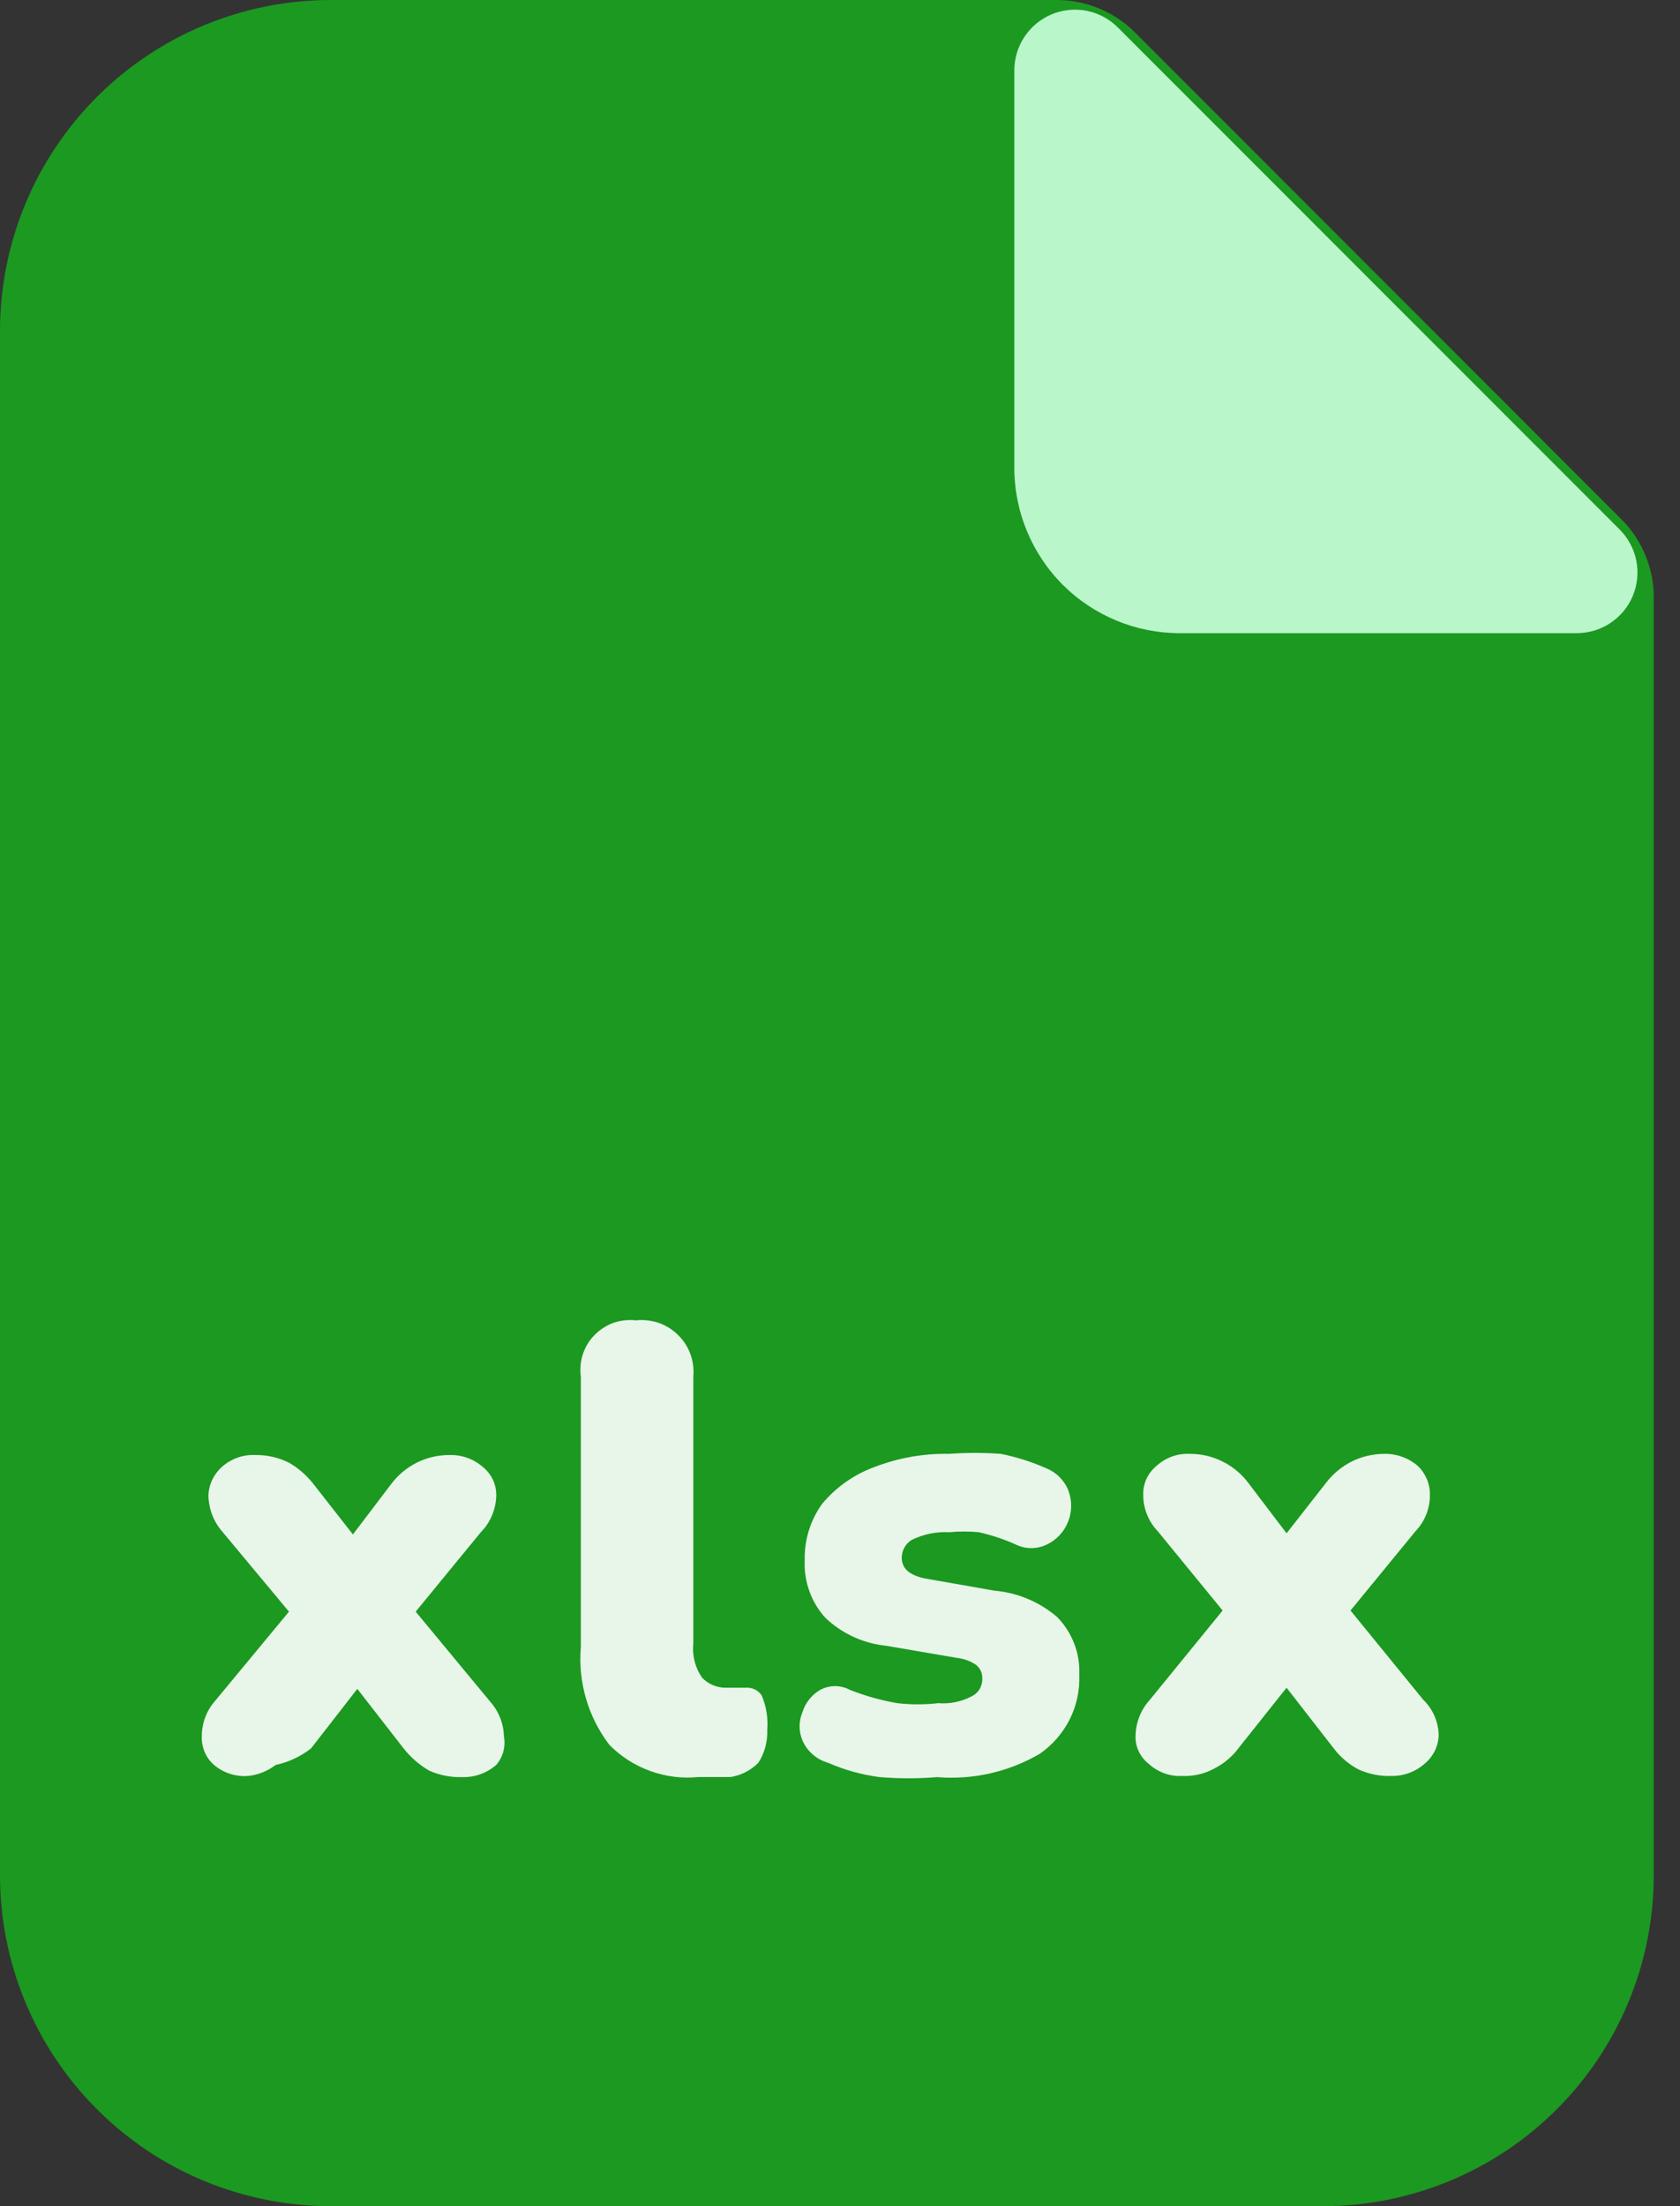
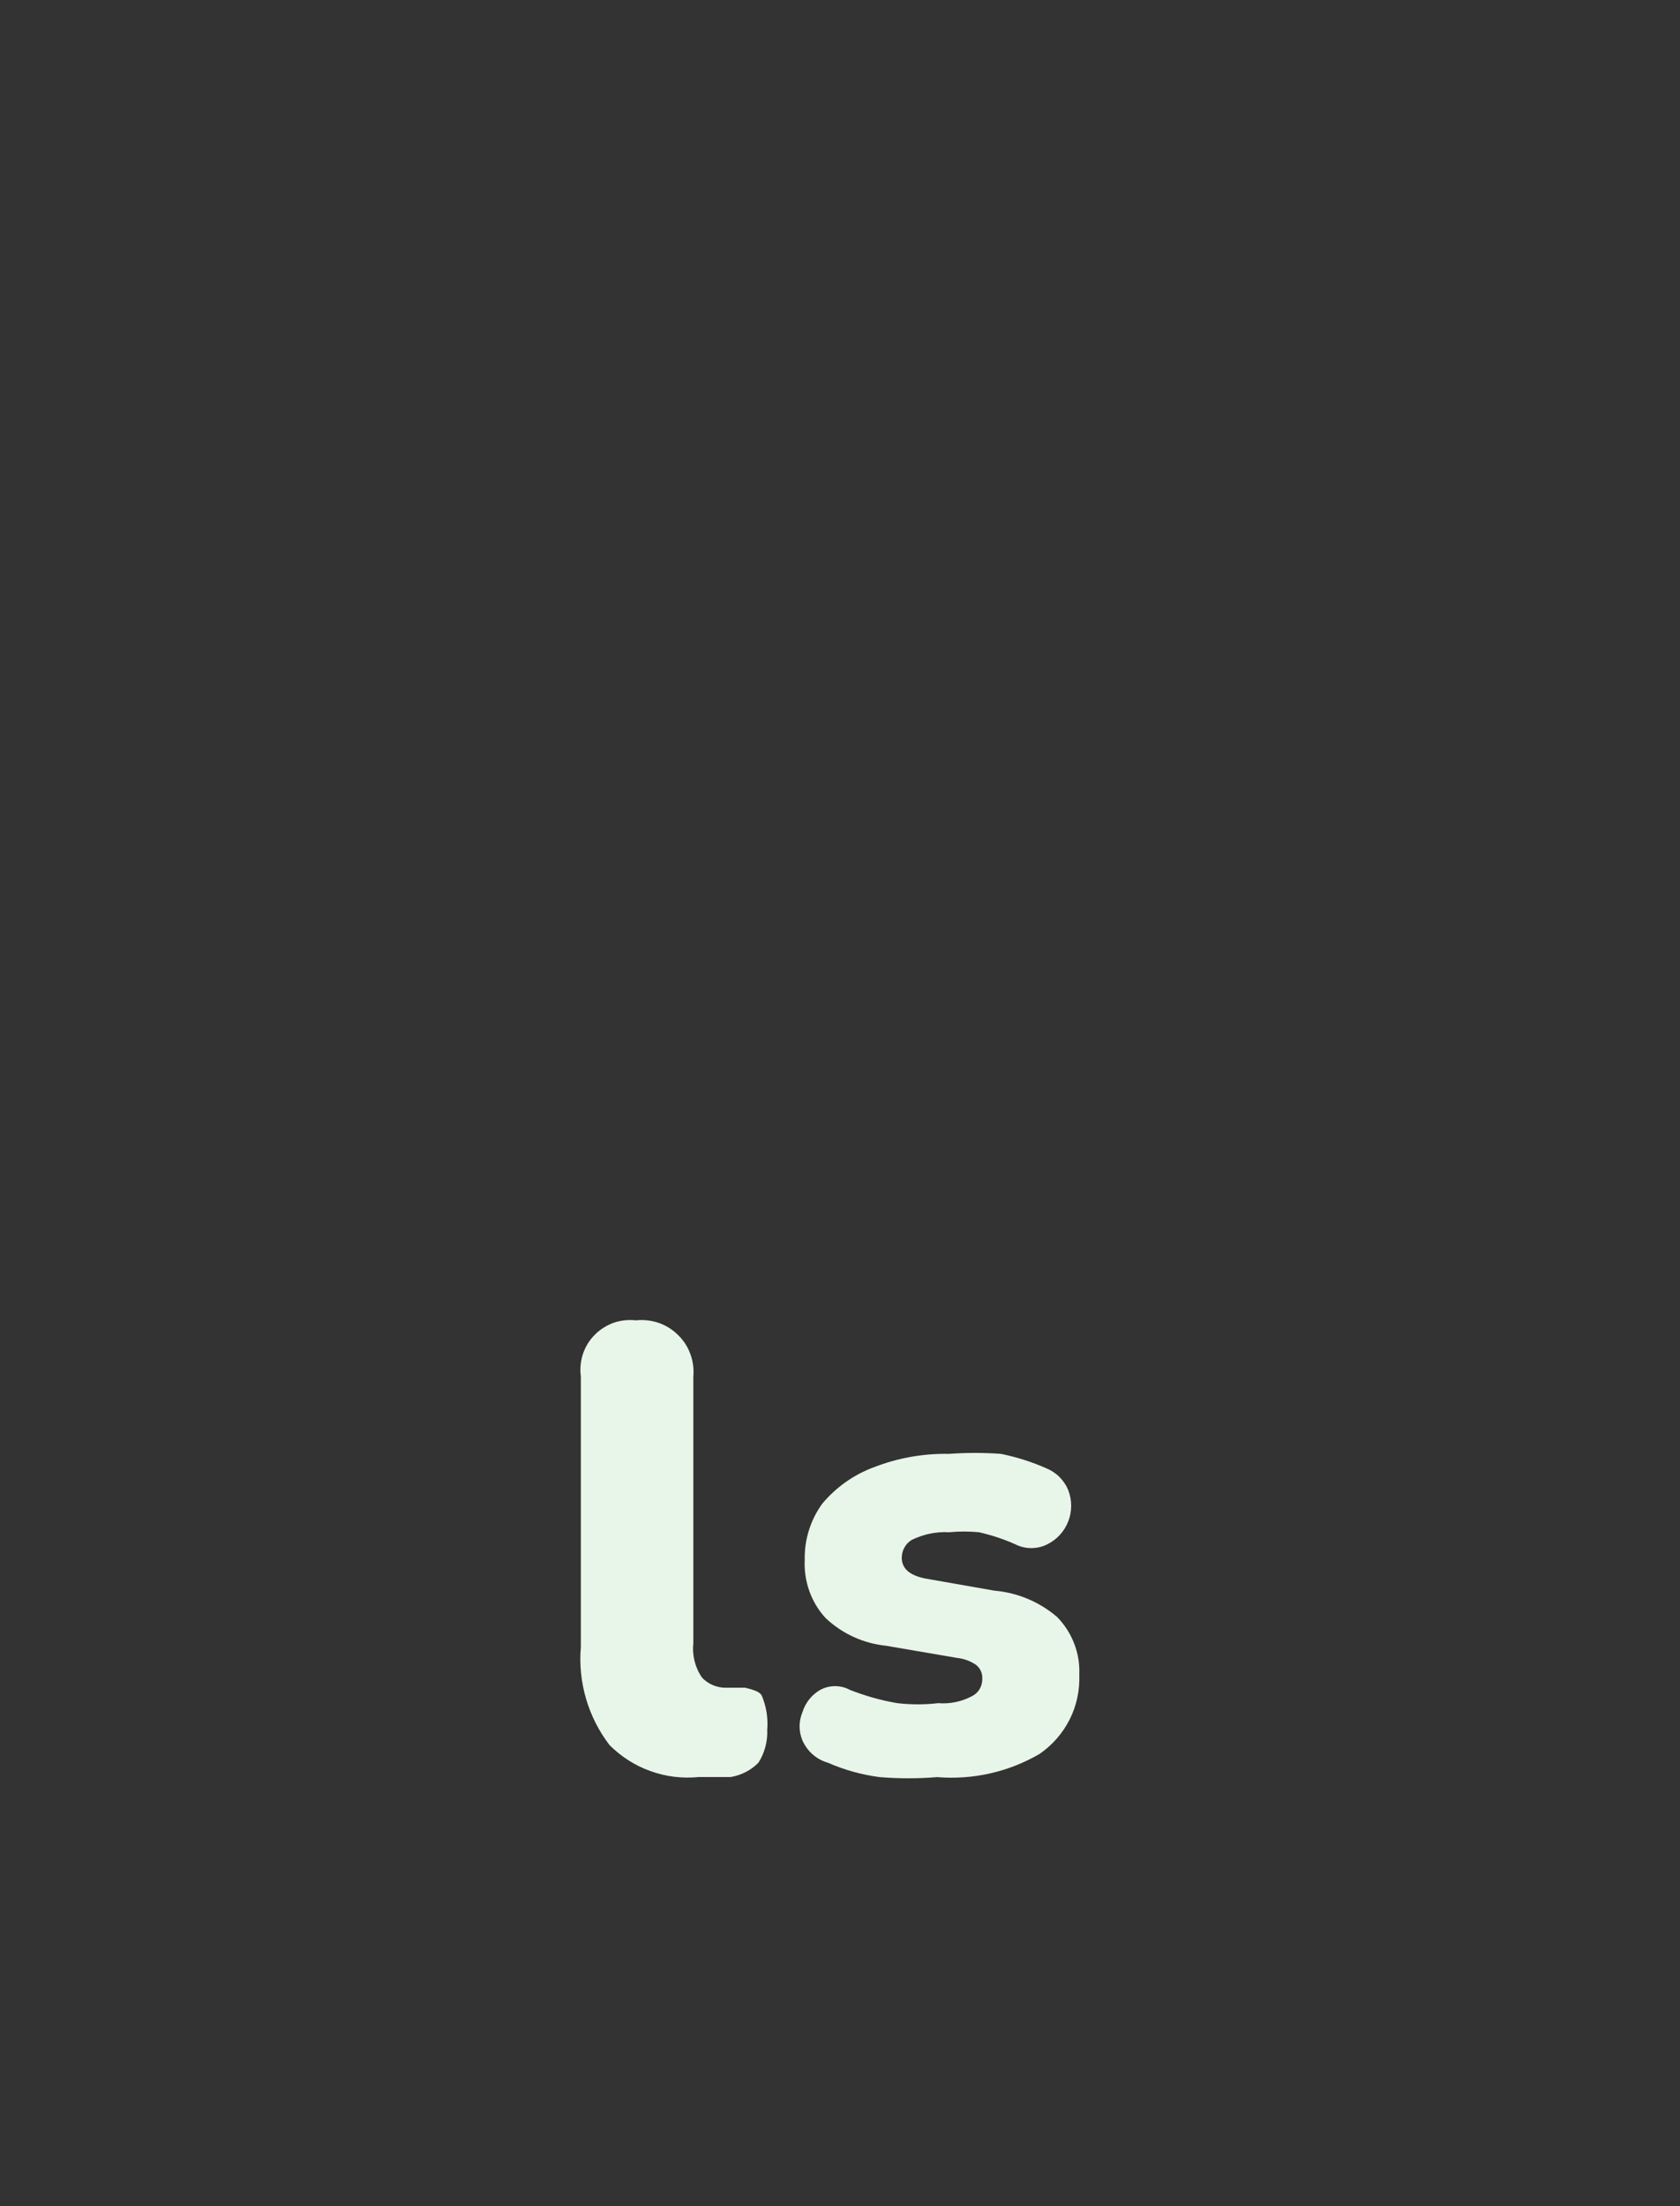
<svg xmlns="http://www.w3.org/2000/svg" width="16" height="21" viewBox="0 0 16 21" fill="none">
  <rect x="0" y="0" width="16" height="21" fill="#333333" stroke="none" />
-   <path d="M12.6 21H3.15C2.315 21 1.513 20.668 0.923 20.077C0.332 19.487 0 18.685 0 17.85V3.15C0 2.315 0.332 1.513 0.923 0.923C1.513 0.332 2.315 0 3.15 0H10.069C10.345 0.001 10.609 0.111 10.805 0.304L15.445 4.946C15.639 5.141 15.749 5.405 15.75 5.681V17.85C15.75 18.685 15.418 19.487 14.827 20.077C14.237 20.668 13.435 21 12.6 21Z" fill="#1B9920" />
-   <path d="M15.015 6.027H11.235C10.817 6.027 10.417 5.861 10.121 5.566C9.826 5.27 9.66 4.87 9.66 4.452V0.672C9.66 0.557 9.693 0.445 9.757 0.35C9.82 0.255 9.911 0.18 10.016 0.136C10.122 0.092 10.239 0.081 10.351 0.103C10.463 0.126 10.566 0.181 10.647 0.262L15.425 5.04C15.506 5.121 15.561 5.224 15.584 5.336C15.606 5.449 15.595 5.565 15.551 5.671C15.507 5.777 15.433 5.867 15.337 5.93C15.242 5.994 15.13 6.027 15.015 6.027Z" fill="#B9F6CA" />
-   <path d="M2.363 16.905C2.245 16.914 2.128 16.876 2.038 16.8C1.999 16.766 1.969 16.724 1.949 16.677C1.929 16.629 1.92 16.578 1.922 16.527C1.922 16.403 1.966 16.284 2.048 16.191L2.752 15.341L2.122 14.585C2.036 14.489 1.988 14.366 1.985 14.238C1.986 14.186 1.998 14.136 2.02 14.088C2.042 14.042 2.073 14 2.111 13.965C2.2 13.885 2.317 13.843 2.437 13.85C2.546 13.849 2.654 13.874 2.752 13.923C2.841 13.974 2.919 14.042 2.983 14.123L3.361 14.606L3.728 14.123C3.793 14.037 3.878 13.968 3.974 13.92C4.071 13.873 4.177 13.849 4.285 13.85C4.4 13.847 4.513 13.889 4.6 13.965C4.64 13.998 4.673 14.039 4.695 14.087C4.717 14.134 4.727 14.186 4.726 14.238C4.723 14.368 4.671 14.492 4.579 14.585L3.959 15.341L4.663 16.191C4.747 16.283 4.796 16.402 4.799 16.527C4.808 16.575 4.806 16.625 4.794 16.672C4.781 16.719 4.758 16.763 4.726 16.8C4.636 16.878 4.519 16.92 4.4 16.916C4.292 16.919 4.184 16.898 4.085 16.853C3.992 16.798 3.91 16.727 3.844 16.643L3.403 16.076L2.962 16.643C2.863 16.72 2.748 16.774 2.626 16.8C2.549 16.858 2.459 16.895 2.363 16.905Z" fill="#E8F5E9" />
-   <path d="M6.656 16.915C6.5 16.931 6.343 16.912 6.196 16.859C6.049 16.807 5.916 16.722 5.805 16.611C5.601 16.345 5.503 16.011 5.532 15.676V13.104C5.522 13.032 5.529 12.959 5.551 12.89C5.574 12.821 5.612 12.758 5.663 12.707C5.714 12.655 5.776 12.616 5.844 12.591C5.912 12.568 5.985 12.56 6.057 12.568C6.13 12.56 6.204 12.569 6.273 12.592C6.342 12.616 6.405 12.655 6.457 12.707C6.51 12.758 6.55 12.82 6.575 12.889C6.6 12.957 6.61 13.031 6.603 13.104V15.645C6.591 15.76 6.621 15.876 6.687 15.97C6.716 16 6.75 16.024 6.788 16.04C6.826 16.056 6.867 16.065 6.908 16.065H7.097C7.127 16.062 7.158 16.067 7.186 16.08C7.214 16.093 7.237 16.113 7.254 16.138C7.298 16.241 7.316 16.353 7.307 16.464C7.312 16.575 7.283 16.685 7.223 16.779C7.152 16.851 7.06 16.898 6.96 16.915H6.824H6.656Z" fill="#E8F5E9" />
+   <path d="M6.656 16.915C6.5 16.931 6.343 16.912 6.196 16.859C6.049 16.807 5.916 16.722 5.805 16.611C5.601 16.345 5.503 16.011 5.532 15.676V13.104C5.522 13.032 5.529 12.959 5.551 12.89C5.574 12.821 5.612 12.758 5.663 12.707C5.714 12.655 5.776 12.616 5.844 12.591C5.912 12.568 5.985 12.56 6.057 12.568C6.13 12.56 6.204 12.569 6.273 12.592C6.342 12.616 6.405 12.655 6.457 12.707C6.51 12.758 6.55 12.82 6.575 12.889C6.6 12.957 6.61 13.031 6.603 13.104V15.645C6.591 15.76 6.621 15.876 6.687 15.97C6.716 16 6.75 16.024 6.788 16.04C6.826 16.056 6.867 16.065 6.908 16.065H7.097C7.214 16.093 7.237 16.113 7.254 16.138C7.298 16.241 7.316 16.353 7.307 16.464C7.312 16.575 7.283 16.685 7.223 16.779C7.152 16.851 7.06 16.898 6.96 16.915H6.824H6.656Z" fill="#E8F5E9" />
  <path d="M8.924 16.916C8.743 16.931 8.56 16.931 8.378 16.916C8.208 16.894 8.042 16.848 7.885 16.779C7.832 16.764 7.782 16.737 7.741 16.701C7.699 16.665 7.666 16.619 7.643 16.569C7.625 16.526 7.615 16.479 7.615 16.433C7.615 16.386 7.625 16.339 7.643 16.296C7.671 16.207 7.731 16.132 7.811 16.086C7.855 16.062 7.903 16.05 7.953 16.05C8.003 16.05 8.051 16.062 8.095 16.086C8.241 16.143 8.392 16.186 8.546 16.212C8.675 16.227 8.806 16.227 8.935 16.212C9.044 16.221 9.153 16.199 9.25 16.149C9.282 16.134 9.309 16.111 9.328 16.081C9.346 16.051 9.356 16.016 9.355 15.981C9.356 15.955 9.352 15.929 9.341 15.905C9.33 15.881 9.313 15.86 9.292 15.845C9.238 15.809 9.177 15.788 9.113 15.781L8.441 15.666C8.225 15.644 8.022 15.552 7.864 15.403C7.795 15.329 7.742 15.241 7.708 15.145C7.674 15.05 7.659 14.948 7.664 14.847C7.66 14.655 7.719 14.467 7.832 14.312C7.964 14.155 8.134 14.035 8.326 13.965C8.553 13.877 8.796 13.834 9.04 13.839C9.204 13.827 9.369 13.827 9.533 13.839C9.681 13.869 9.826 13.915 9.964 13.976C10.011 13.995 10.054 14.023 10.09 14.059C10.126 14.095 10.155 14.138 10.174 14.185C10.211 14.281 10.211 14.386 10.174 14.481C10.137 14.577 10.066 14.655 9.974 14.7C9.927 14.724 9.875 14.736 9.822 14.736C9.769 14.736 9.717 14.724 9.67 14.7C9.558 14.65 9.442 14.612 9.323 14.585C9.229 14.576 9.134 14.576 9.04 14.585C8.916 14.578 8.794 14.604 8.683 14.658C8.654 14.676 8.63 14.7 8.614 14.73C8.597 14.759 8.589 14.792 8.588 14.826C8.588 14.931 8.662 14.994 8.809 15.025L9.47 15.141C9.691 15.16 9.901 15.248 10.069 15.393C10.139 15.465 10.194 15.55 10.23 15.644C10.267 15.738 10.283 15.838 10.279 15.939C10.285 16.087 10.254 16.234 10.188 16.366C10.121 16.498 10.023 16.611 9.901 16.695C9.606 16.867 9.265 16.944 8.924 16.916Z" fill="#E8F5E9" />
-   <path d="M11.256 16.905C11.198 16.908 11.141 16.899 11.087 16.879C11.033 16.859 10.983 16.829 10.941 16.79C10.899 16.758 10.866 16.716 10.844 16.668C10.822 16.621 10.812 16.569 10.815 16.517C10.818 16.392 10.867 16.272 10.951 16.18L11.644 15.33L11.025 14.574C10.936 14.481 10.887 14.356 10.888 14.227C10.887 14.175 10.897 14.123 10.919 14.076C10.941 14.029 10.974 13.987 11.014 13.954C11.056 13.915 11.106 13.885 11.16 13.865C11.214 13.845 11.272 13.836 11.329 13.839C11.437 13.838 11.543 13.862 11.64 13.91C11.736 13.957 11.821 14.026 11.886 14.112L12.253 14.595L12.631 14.112C12.696 14.028 12.778 13.96 12.873 13.912C12.967 13.865 13.072 13.84 13.177 13.839C13.296 13.835 13.413 13.876 13.503 13.954C13.54 13.989 13.569 14.032 13.589 14.079C13.609 14.126 13.619 14.177 13.618 14.227C13.62 14.356 13.571 14.481 13.482 14.574L12.862 15.33L13.555 16.18C13.647 16.269 13.699 16.39 13.702 16.517C13.7 16.569 13.687 16.621 13.664 16.668C13.64 16.715 13.607 16.756 13.566 16.79C13.479 16.866 13.367 16.907 13.251 16.905C13.142 16.909 13.035 16.887 12.936 16.842C12.841 16.791 12.758 16.719 12.694 16.632L12.253 16.065L11.802 16.632C11.741 16.715 11.662 16.784 11.571 16.831C11.475 16.885 11.366 16.91 11.256 16.905Z" fill="#E8F5E9" />
</svg>